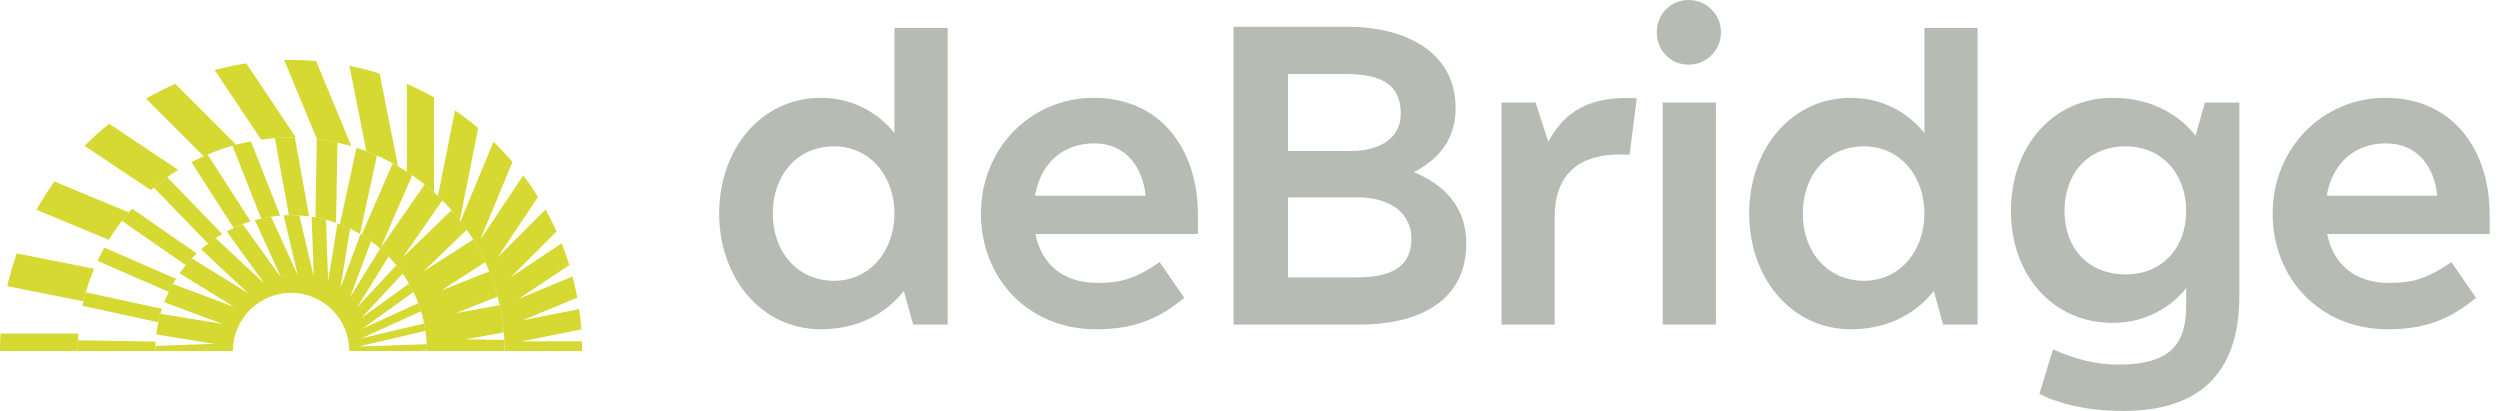
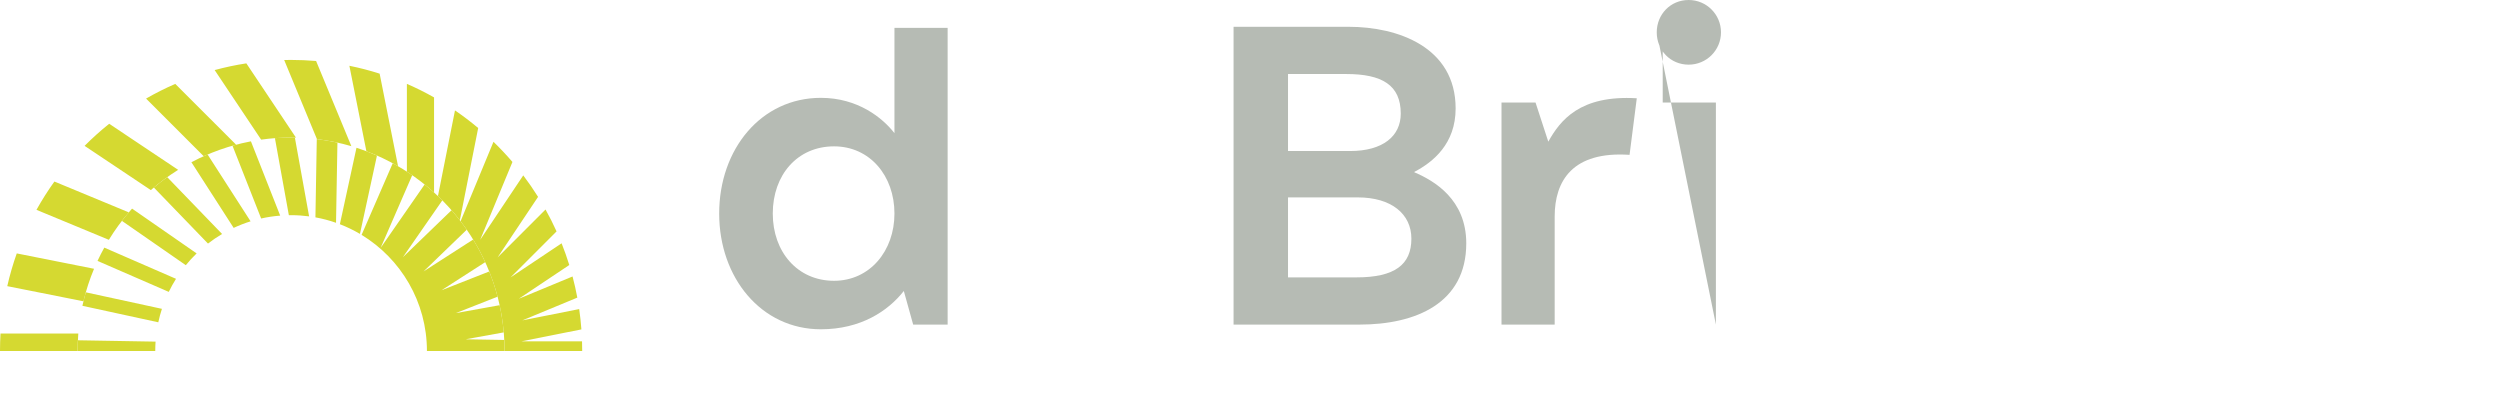
<svg xmlns="http://www.w3.org/2000/svg" width="146" height="24" viewBox="0 0 146 24" fill="none">
  <path fill-rule="evenodd" clip-rule="evenodd" d="M29.467 20.5H34C34 20.31 33.997 20.122 33.991 19.933H30.454L33.954 19.237C33.924 18.837 33.881 18.441 33.825 18.05L30.507 18.709L33.715 17.381C33.637 16.964 33.545 16.552 33.437 16.146L30.298 17.447L33.246 15.477C33.113 15.047 32.963 14.624 32.798 14.209L29.815 16.202L32.503 13.514C32.306 13.078 32.091 12.651 31.859 12.235L29.059 15.035L31.423 11.497C31.153 11.065 30.864 10.647 30.558 10.242L28.043 14.005L29.927 9.458C29.576 9.049 29.207 8.656 28.819 8.281L26.898 12.92C28.509 15.02 29.467 17.648 29.467 20.5ZM4.533 20.5C4.533 20.157 4.547 19.817 4.574 19.48H0.03C0.01 19.817 0 20.158 0 20.5H4.533ZM4.873 17.596L0.424 16.711C0.572 16.059 0.758 15.421 0.979 14.799L5.492 15.697C5.237 16.307 5.03 16.942 4.873 17.596ZM6.357 14.005L2.13 12.254C2.448 11.682 2.798 11.131 3.177 10.602L7.522 12.402C7.093 12.903 6.703 13.439 6.357 14.005ZM8.808 11.102L4.94 8.518C5.394 8.062 5.873 7.631 6.376 7.228L10.404 9.919C9.84 10.272 9.307 10.668 8.808 11.102ZM11.896 9.123L8.53 5.757C9.08 5.44 9.65 5.153 10.236 4.899L13.789 8.451C13.135 8.625 12.503 8.85 11.896 9.123ZM15.251 8.155L12.536 4.092C13.14 3.928 13.757 3.797 14.386 3.7L17.284 8.037C17.19 8.034 17.095 8.033 17 8.033C16.406 8.033 15.822 8.075 15.251 8.155ZM18.509 8.124L16.596 3.505C16.73 3.502 16.865 3.5 17 3.5C17.492 3.5 17.979 3.521 18.46 3.562L20.52 8.537C19.87 8.346 19.198 8.207 18.509 8.124ZM21.397 8.831L20.404 3.841C21.005 3.963 21.595 4.117 22.171 4.301L23.247 9.709C22.659 9.368 22.041 9.073 21.397 8.831ZM23.762 10.025V4.898C24.306 5.134 24.836 5.398 25.349 5.688V11.242C24.854 10.795 24.324 10.388 23.762 10.025ZM25.576 11.451L26.571 6.448C27.04 6.768 27.492 7.111 27.926 7.476L26.855 12.863C26.464 12.361 26.037 11.889 25.576 11.451Z" fill="#D5D931" />
  <path fill-rule="evenodd" clip-rule="evenodd" d="M24.933 20.5H29.466C29.466 20.283 29.461 20.067 29.45 19.853L27.195 19.814L29.42 19.411C29.373 18.871 29.292 18.341 29.178 17.823L26.624 18.285L29.059 17.326C28.927 16.822 28.764 16.33 28.572 15.853L25.785 16.951L28.338 15.309C28.129 14.853 27.893 14.412 27.633 13.988L24.734 15.853L27.259 13.415C26.985 13.018 26.688 12.638 26.37 12.277L23.528 15.022L25.832 11.701C25.505 11.373 25.16 11.063 24.798 10.773L22.229 14.475L24.074 10.233C23.708 9.981 23.328 9.747 22.936 9.534L21.117 13.717C23.405 15.109 24.933 17.626 24.933 20.5ZM9.067 20.5H4.533C4.533 20.289 4.538 20.08 4.549 19.872L9.085 19.951C9.073 20.132 9.067 20.315 9.067 20.5ZM22.015 9.083C21.626 8.912 21.227 8.76 20.819 8.629L19.849 13.094C20.257 13.251 20.649 13.441 21.021 13.66L22.015 9.083ZM19.706 8.328C19.311 8.24 18.909 8.172 18.5 8.123L18.421 12.693C18.834 12.768 19.236 12.875 19.624 13.011L19.706 8.328ZM17 8.033C16.682 8.033 16.367 8.045 16.055 8.068L16.869 12.568C16.912 12.567 16.956 12.566 17 12.566C17.357 12.566 17.708 12.59 18.052 12.636L17.22 8.035C17.147 8.034 17.073 8.033 17 8.033ZM14.634 12.925L12.124 9.023C11.802 9.16 11.486 9.31 11.178 9.473L13.646 13.309C13.964 13.16 14.294 13.031 14.634 12.925ZM12.971 13.665L9.766 10.346C9.497 10.537 9.237 10.739 8.985 10.951L12.146 14.224C12.408 14.021 12.684 13.834 12.971 13.665ZM7.712 12.183C7.506 12.414 7.308 12.652 7.119 12.898L10.851 15.487C11.048 15.245 11.259 15.016 11.483 14.799L7.712 12.183ZM6.091 14.461C5.95 14.715 5.818 14.973 5.695 15.237L9.856 17.046C9.983 16.783 10.125 16.528 10.279 16.283L6.091 14.461ZM5.011 17.071C4.937 17.331 4.871 17.593 4.813 17.859L9.244 18.822C9.302 18.555 9.373 18.293 9.456 18.036L5.011 17.071ZM16.363 12.592C15.984 12.622 15.613 12.678 15.251 12.76L13.577 8.509C13.93 8.409 14.289 8.323 14.654 8.254L16.363 12.592Z" fill="#D5D931" />
-   <path fill-rule="evenodd" clip-rule="evenodd" d="M24.3 20.5L24.933 20.478C24.933 20.351 24.93 20.225 24.923 20.1L21.078 20.234L21.011 20.223L24.846 19.32C24.825 19.176 24.799 19.033 24.77 18.892L21.128 19.749L24.587 18.173C24.538 18.015 24.485 17.859 24.427 17.706L21.188 19.182L24.147 17.052C24.067 16.886 23.98 16.722 23.889 16.563L21.104 18.568L23.519 15.978C23.402 15.809 23.279 15.646 23.15 15.487L20.86 17.943L22.695 14.977C22.539 14.815 22.375 14.66 22.205 14.513L20.45 17.348L21.67 14.086C21.472 13.941 21.267 13.806 21.056 13.68L19.88 16.825L20.445 13.352C20.207 13.236 19.962 13.133 19.711 13.042L19.162 16.414L19.037 12.83C18.763 12.758 18.484 12.7 18.199 12.656L18.321 16.152L17.48 12.581C17.321 12.571 17.161 12.566 17 12.566C16.855 12.566 16.711 12.57 16.567 12.578L17.39 16.073L15.831 12.652C15.509 12.7 15.193 12.767 14.884 12.852L16.411 16.2L14.169 13.086C13.849 13.209 13.54 13.351 13.241 13.512L15.429 16.55L12.591 13.903C12.293 14.103 12.01 14.322 11.742 14.559L14.495 17.125L11.2 15.087C10.945 15.36 10.708 15.652 10.493 15.96L13.661 17.92L10.097 16.587C9.904 16.927 9.736 17.282 9.594 17.65L12.979 18.915L9.368 18.327C9.257 18.717 9.175 19.119 9.125 19.532L12.495 20.08L9.072 20.2C9.069 20.299 9.067 20.399 9.067 20.5H13.6C13.6 18.622 15.122 17.1 17 17.1C18.878 17.1 20.4 18.622 20.4 20.5L24.3 20.5Z" fill="#D5D931" />
-   <path d="M145.395 13.665H135.904C136.277 15.503 137.593 16.522 139.531 16.522C140.947 16.522 141.792 16.248 143.159 15.304L144.6 17.391C143.01 18.708 141.544 19.23 139.432 19.23C135.507 19.23 132.724 16.273 132.724 12.472C132.724 8.671 135.631 5.714 139.308 5.714C143.308 5.714 145.395 8.82 145.395 12.522V13.665ZM135.879 11.429H142.339C142.19 9.863 141.27 8.373 139.333 8.373C137.569 8.373 136.227 9.466 135.879 11.429Z" fill="#B6BBB4" />
-   <path d="M119.102 23.006L119.897 20.398C121.065 20.944 122.382 21.292 123.723 21.292C126.854 21.292 127.674 20 127.674 17.814V16.82C126.978 17.714 125.537 18.857 123.375 18.857C119.897 18.857 117.438 16.075 117.438 12.323C117.438 8.547 119.897 5.714 123.375 5.714C125.711 5.714 127.301 6.758 128.22 7.925L128.767 5.988H130.779V17.242C130.779 22.012 128.245 24 123.972 24C121.512 24 119.872 23.404 119.102 23.006ZM124.146 16.025C126.233 16.025 127.674 14.509 127.674 12.323C127.674 10.137 126.233 8.547 124.146 8.547C122.009 8.547 120.568 10.062 120.568 12.323C120.568 14.559 122.009 16.025 124.146 16.025Z" fill="#B6BBB4" />
-   <path d="M113.48 18.956L112.934 16.994C112.015 18.162 110.425 19.23 108.089 19.23C104.611 19.23 102.151 16.224 102.151 12.472C102.151 8.696 104.611 5.714 108.089 5.714C110.251 5.714 111.692 6.882 112.387 7.776V1.629H115.493V18.956H113.48ZM108.859 16.398C110.946 16.398 112.387 14.658 112.387 12.472C112.387 10.261 110.946 8.547 108.859 8.547C106.723 8.547 105.282 10.211 105.282 12.472C105.282 14.708 106.723 16.398 108.859 16.398Z" fill="#B6BBB4" />
-   <path d="M96.754 1.888C96.754 0.845 97.55 0 98.618 0C99.661 0 100.506 0.845 100.506 1.888C100.506 2.932 99.661 3.776 98.618 3.776C97.55 3.776 96.754 2.932 96.754 1.888ZM100.208 18.956H97.102V5.988H100.208V18.956Z" fill="#B6BBB4" />
+   <path d="M96.754 1.888C96.754 0.845 97.55 0 98.618 0C99.661 0 100.506 0.845 100.506 1.888C100.506 2.932 99.661 3.776 98.618 3.776C97.55 3.776 96.754 2.932 96.754 1.888ZH97.102V5.988H100.208V18.956Z" fill="#B6BBB4" />
  <path d="M90.793 18.956H87.688V5.988H89.675L90.42 8.273C91.116 7.031 92.259 5.54 95.588 5.739L95.166 9.043C91.837 8.82 90.793 10.559 90.793 12.646V18.956Z" fill="#B6BBB4" />
  <path d="M79.394 18.956H72.04V1.565H78.773C81.605 1.565 85.009 2.733 85.009 6.335C85.009 8.398 83.692 9.466 82.599 10.037V10.062C83.767 10.559 85.63 11.652 85.63 14.211C85.63 17.714 82.674 18.956 79.394 18.956ZM75.22 4.323V8.82H78.848C80.761 8.82 81.804 7.95 81.804 6.634C81.804 4.969 80.711 4.323 78.624 4.323H75.22ZM75.22 11.528V16.199H79.22C81.456 16.199 82.425 15.453 82.425 13.938C82.425 12.497 81.258 11.528 79.295 11.528H75.22Z" fill="#B6BBB4" />
-   <path d="M69.957 13.665H60.467C60.839 15.503 62.156 16.522 64.094 16.522C65.51 16.522 66.355 16.248 67.721 15.304L69.162 17.391C67.572 18.708 66.106 19.23 63.994 19.23C60.069 19.23 57.286 16.273 57.286 12.472C57.286 8.671 60.193 5.714 63.87 5.714C67.87 5.714 69.957 8.82 69.957 12.522V13.665ZM60.442 11.429H66.901C66.752 9.863 65.833 8.373 63.895 8.373C62.131 8.373 60.789 9.466 60.442 11.429Z" fill="#B6BBB4" />
  <path d="M53.329 18.956L52.783 16.994C51.863 18.162 50.273 19.23 47.938 19.23C44.46 19.23 42 16.224 42 12.472C42 8.696 44.46 5.714 47.938 5.714C50.099 5.714 51.54 6.882 52.236 7.776V1.629H55.342V18.956H53.329ZM48.708 16.398C50.795 16.398 52.236 14.658 52.236 12.472C52.236 10.261 50.795 8.547 48.708 8.547C46.571 8.547 45.13 10.211 45.13 12.472C45.13 14.708 46.571 16.398 48.708 16.398Z" fill="#B6BBB4" />
</svg>